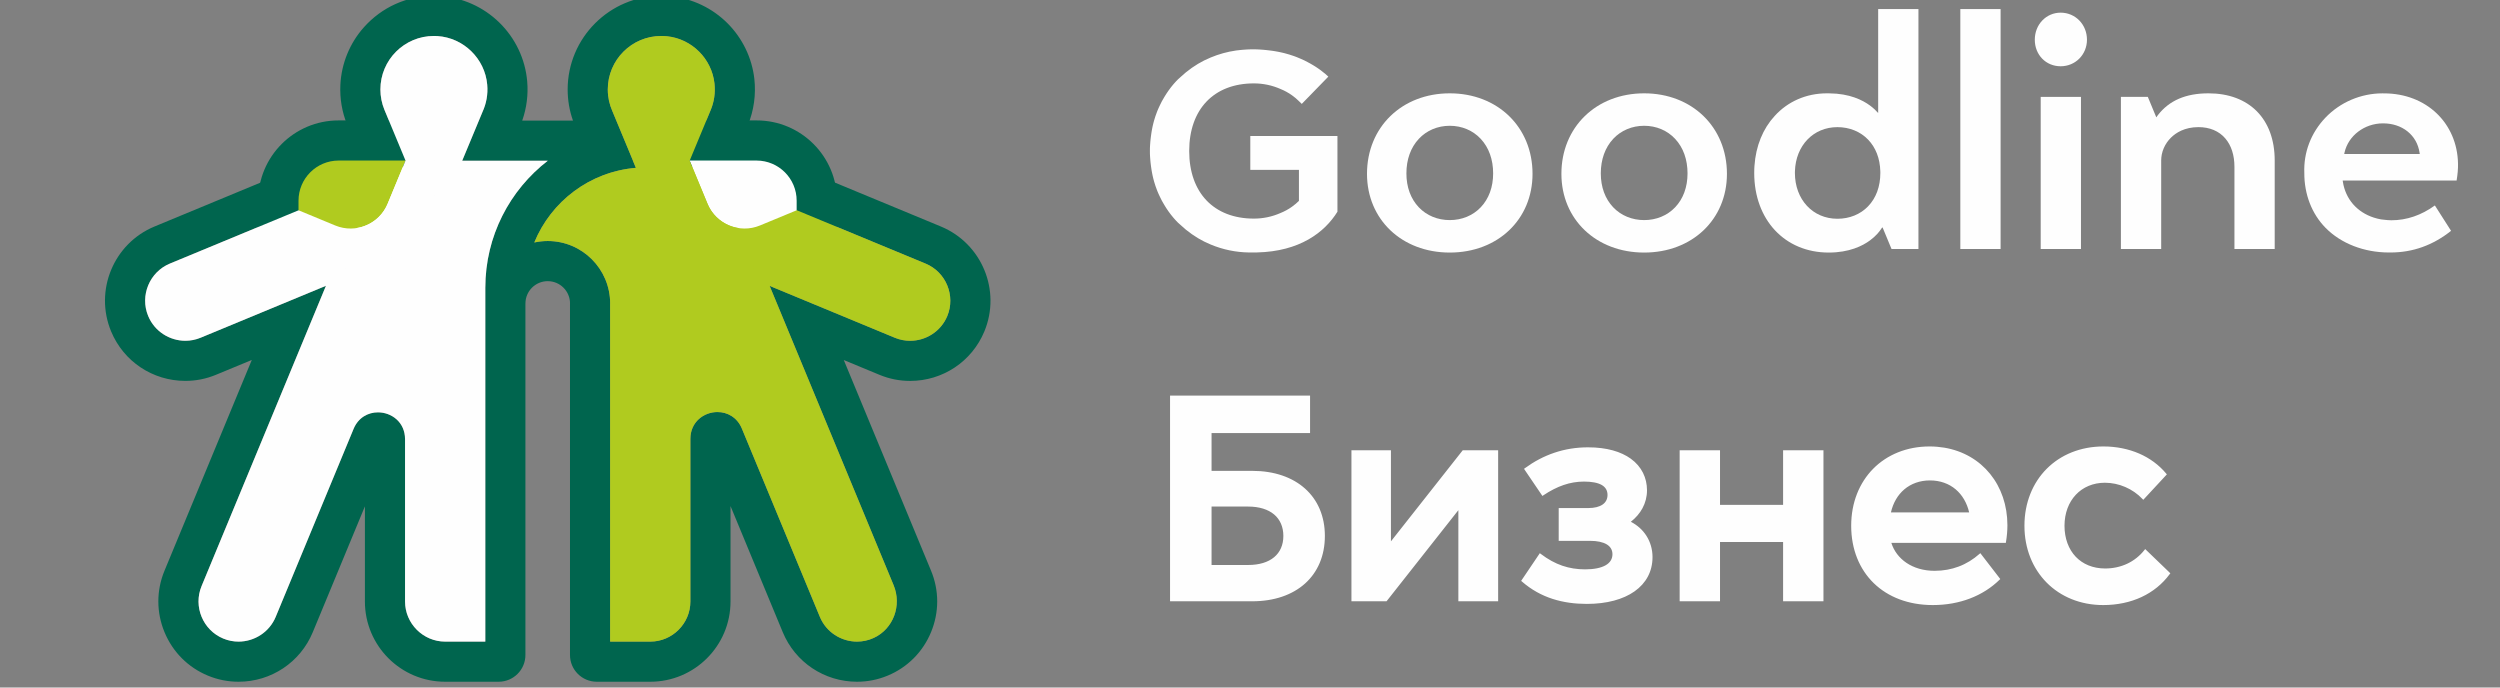
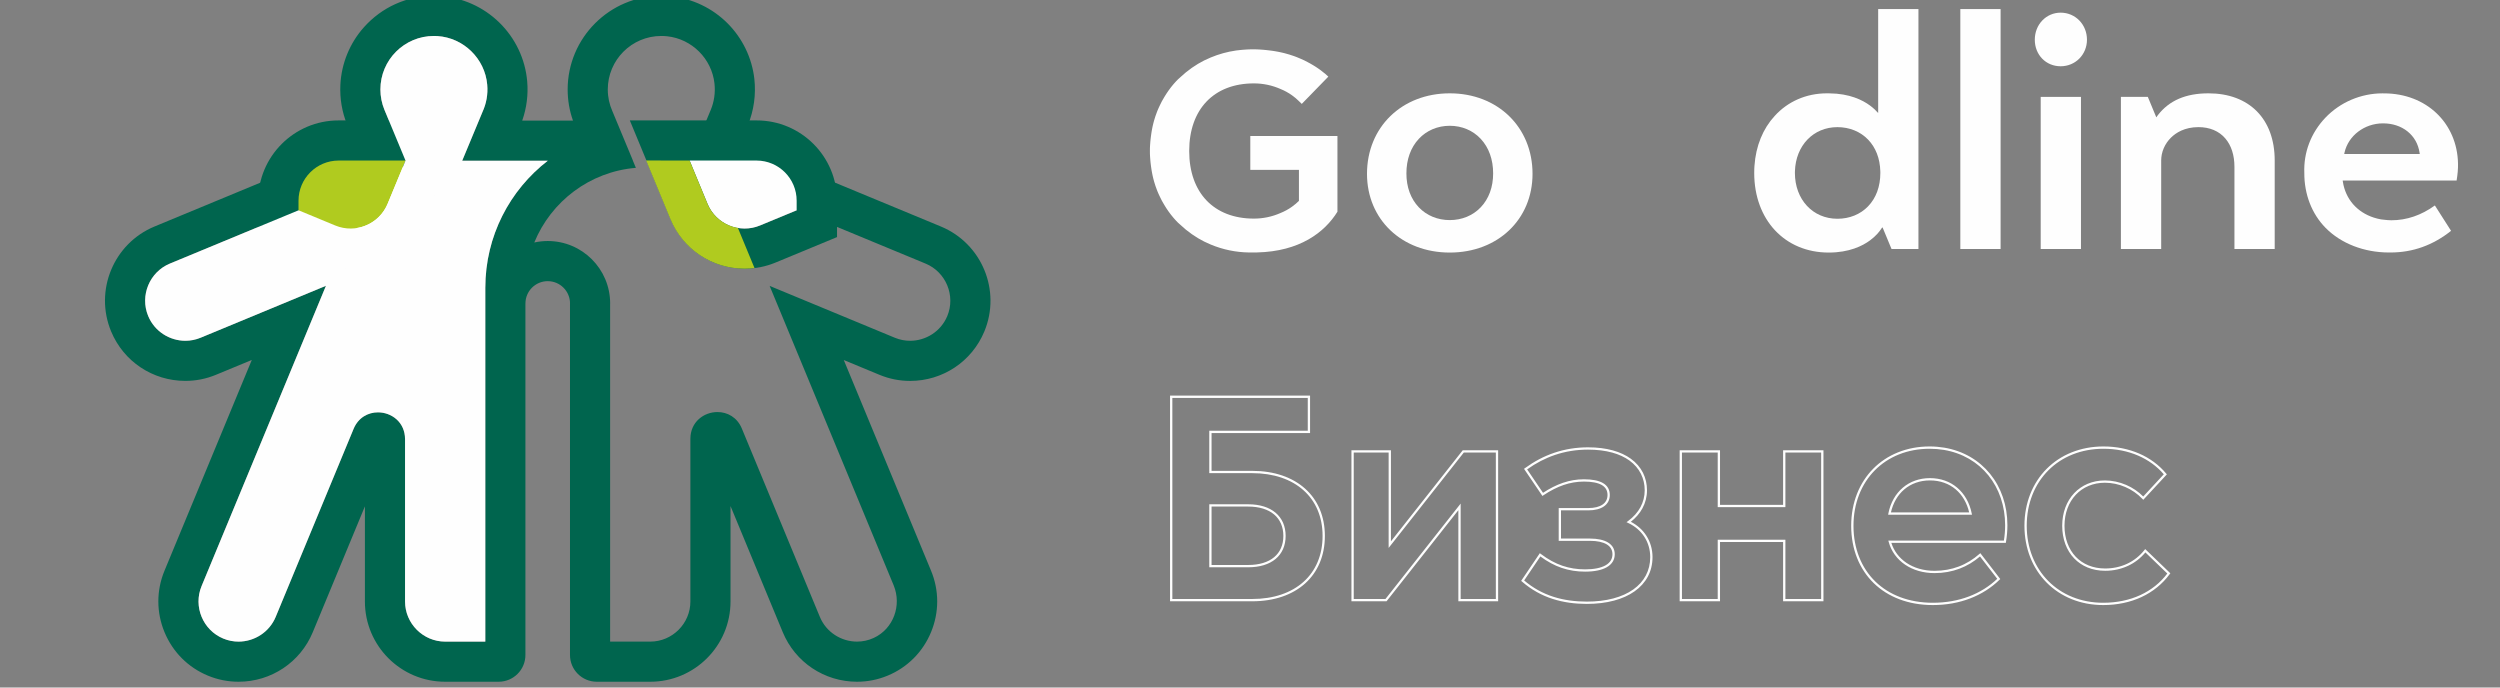
<svg xmlns="http://www.w3.org/2000/svg" width="160" height="44" viewBox="0 0 160 44" fill="none">
  <rect x="0" y="0" width="160" height="44" fill="#808080" stroke="none" />
  <g clip-path="url(#clip0_1057_5383)">
-     <path d="M77.467 30.208V27.642H83.771V25.393H74.957V38.408H80.145C82.915 38.408 84.719 36.809 84.719 34.299C84.719 31.808 82.915 30.208 80.145 30.208H77.467ZM77.467 36.233V32.347H79.885C81.335 32.347 82.208 33.091 82.208 34.299C82.208 35.508 81.335 36.233 79.885 36.233H77.467ZM88.947 34.857V28.888H86.566V38.408H88.705L93.409 32.44V38.408H95.808V28.888H93.651L88.947 34.857ZM104.238 33.406C104.945 32.886 105.335 32.179 105.335 31.38C105.335 29.911 104.144 28.702 101.634 28.702C100.128 28.702 98.808 29.167 97.637 30.023L98.733 31.64C99.626 31.045 100.464 30.747 101.374 30.747C102.397 30.747 102.955 31.045 102.955 31.677C102.955 32.254 102.472 32.589 101.653 32.589H99.831V34.541H101.765C102.695 34.541 103.271 34.857 103.271 35.471C103.271 36.121 102.638 36.512 101.448 36.512C100.407 36.512 99.496 36.215 98.567 35.508L97.45 37.162C98.641 38.204 100.054 38.576 101.56 38.576C104.089 38.576 105.688 37.442 105.688 35.656C105.688 34.671 105.149 33.834 104.238 33.406ZM114.192 32.384H110.008V28.888H107.572V38.408H110.008V34.615H114.192V38.408H116.628V28.888H114.192V32.384ZM128.311 34.671C128.87 31.343 126.768 28.647 123.496 28.647C120.595 28.647 118.55 30.729 118.55 33.648C118.55 36.605 120.595 38.65 123.701 38.65C125.485 38.65 126.936 38.018 127.921 37.051L126.731 35.508C125.95 36.196 124.983 36.605 123.812 36.605C122.361 36.605 121.265 35.824 120.949 34.671H128.311ZM120.93 32.867C121.19 31.547 122.176 30.673 123.514 30.673C124.909 30.673 125.857 31.585 126.117 32.867H120.93ZM134.602 38.65C136.369 38.65 137.876 37.962 138.805 36.697L137.299 35.248C136.685 36.029 135.756 36.457 134.733 36.457C133.096 36.457 132.055 35.285 132.055 33.648C132.055 31.994 133.152 30.822 134.714 30.822C135.625 30.822 136.536 31.212 137.168 31.882L138.582 30.357C137.671 29.261 136.239 28.647 134.621 28.647C131.701 28.647 129.638 30.747 129.638 33.648C129.638 36.549 131.721 38.65 134.602 38.65Z" fill="#FEFEFE" />
    <path d="M77.393 30.209V27.569H83.697V25.466H75.03V38.335H80.144C81.513 38.335 82.644 37.94 83.427 37.236C84.204 36.538 84.645 35.529 84.645 34.299C84.645 33.076 84.204 32.073 83.424 31.377C82.643 30.677 81.513 30.282 80.144 30.282H77.393V30.209ZM77.54 27.716V30.135H80.144C81.549 30.135 82.712 30.544 83.521 31.268C84.333 31.993 84.792 33.034 84.792 34.299C84.792 35.572 84.333 36.618 83.524 37.345C82.713 38.073 81.549 38.482 80.144 38.482H74.883V25.319H83.844V27.716H77.54ZM77.393 36.233V32.274H79.884C80.625 32.274 81.222 32.465 81.634 32.812C82.051 33.164 82.281 33.672 82.281 34.299C82.281 34.925 82.052 35.429 81.637 35.775C81.225 36.118 80.626 36.306 79.884 36.306H77.393V36.233ZM77.54 32.42V36.159H79.884C80.592 36.159 81.158 35.983 81.543 35.662C81.924 35.346 82.135 34.88 82.135 34.299C82.135 33.717 81.924 33.245 81.541 32.923C81.155 32.6 80.59 32.42 79.884 32.42H77.54ZM88.873 34.857V28.961H86.639V38.335H88.67L93.482 32.229V38.335H95.734V28.961H93.685L88.873 35.068V34.857ZM89.02 28.888V34.646L93.617 28.815H95.881V38.482H93.335V32.651L88.739 38.482H86.492V28.815H89.02V28.888ZM104.194 33.348C104.54 33.093 104.809 32.791 104.99 32.459C105.167 32.13 105.261 31.766 105.261 31.38C105.261 30.63 104.941 29.949 104.284 29.474C103.686 29.042 102.807 28.776 101.634 28.776C100.888 28.776 100.188 28.891 99.532 29.111C98.897 29.325 98.298 29.637 97.737 30.04L98.753 31.54C99.183 31.258 99.603 31.045 100.023 30.901C100.465 30.75 100.911 30.674 101.374 30.674C101.903 30.674 102.317 30.754 102.595 30.918C102.879 31.085 103.027 31.338 103.027 31.677C103.027 31.989 102.896 32.239 102.653 32.408C102.418 32.573 102.076 32.663 101.653 32.663H99.904V34.468H101.764C102.25 34.468 102.645 34.554 102.917 34.722C103.191 34.89 103.344 35.142 103.344 35.471C103.344 35.828 103.168 36.112 102.831 36.304C102.513 36.485 102.049 36.585 101.448 36.585C100.92 36.585 100.424 36.509 99.942 36.344C99.482 36.186 99.034 35.946 98.584 35.612L97.546 37.15C98.119 37.639 98.747 37.977 99.409 38.191C100.088 38.41 100.812 38.503 101.559 38.503C102.808 38.503 103.825 38.224 104.528 37.727C105.224 37.235 105.614 36.525 105.614 35.656C105.614 35.179 105.482 34.735 105.242 34.362C105 33.987 104.648 33.678 104.206 33.472L104.096 33.42L104.194 33.348ZM105.118 32.528C104.944 32.849 104.693 33.142 104.374 33.394C104.793 33.611 105.129 33.916 105.365 34.282C105.621 34.68 105.761 35.15 105.761 35.656C105.761 36.575 105.348 37.326 104.613 37.846C103.885 38.36 102.839 38.65 101.559 38.65C100.801 38.65 100.062 38.555 99.364 38.329C98.665 38.103 98.005 37.743 97.402 37.217L97.354 37.175L98.549 35.404L98.61 35.45C99.068 35.798 99.523 36.046 99.988 36.206C100.453 36.365 100.934 36.439 101.448 36.439C102.024 36.439 102.465 36.345 102.759 36.178C103.047 36.014 103.197 35.772 103.197 35.471C103.197 35.197 103.069 34.987 102.841 34.846C102.593 34.693 102.223 34.614 101.764 34.614H99.757V32.516H101.653C102.047 32.516 102.36 32.435 102.569 32.289C102.771 32.148 102.881 31.939 102.881 31.677C102.881 31.394 102.756 31.183 102.52 31.044C102.266 30.895 101.877 30.821 101.374 30.821C100.926 30.821 100.495 30.895 100.07 31.04C99.642 31.186 99.212 31.407 98.774 31.701L98.714 31.741L97.537 30.005L97.593 29.964C98.183 29.533 98.814 29.198 99.486 28.973C100.159 28.746 100.873 28.629 101.634 28.629C102.837 28.629 103.746 28.906 104.37 29.356C105.068 29.861 105.408 30.584 105.408 31.38C105.408 31.789 105.307 32.177 105.118 32.528ZM114.192 32.458H109.934V28.961H107.645V38.335H109.934V34.542H114.265V38.335H116.554V28.961H114.265V32.458H114.192ZM110.081 32.311H114.118V28.815H116.701V38.482H114.118V34.689H110.081V38.482H107.498V28.815H110.081V32.311ZM128.249 34.598C128.302 34.266 128.328 33.937 128.328 33.615C128.328 32.376 127.939 31.268 127.256 30.423C126.574 29.579 125.593 28.993 124.409 28.794C124.12 28.746 123.814 28.721 123.495 28.721C122.067 28.721 120.849 29.232 119.99 30.1C119.128 30.971 118.623 32.207 118.623 33.648C118.623 35.113 119.133 36.353 120.024 37.22C120.908 38.078 122.175 38.577 123.7 38.577C124.555 38.577 125.333 38.43 126.015 38.172C126.72 37.905 127.331 37.516 127.823 37.044L126.72 35.613C126.328 35.948 125.887 36.217 125.403 36.398C124.92 36.579 124.389 36.679 123.812 36.679C123.081 36.679 122.433 36.483 121.93 36.142C121.412 35.792 121.042 35.289 120.878 34.69L120.853 34.598H128.249ZM128.474 33.615C128.474 33.959 128.444 34.316 128.383 34.684L128.373 34.745H121.046C121.212 35.268 121.549 35.709 122.011 36.021C122.49 36.345 123.108 36.532 123.812 36.532C124.372 36.532 124.886 36.436 125.352 36.261C125.844 36.077 126.289 35.8 126.682 35.453L126.741 35.402L128.018 37.058L127.972 37.103C127.456 37.609 126.813 38.026 126.067 38.308C125.367 38.574 124.57 38.724 123.7 38.724C122.136 38.724 120.834 38.209 119.922 37.324C119.001 36.428 118.476 35.153 118.476 33.648C118.476 32.169 118.997 30.897 119.886 29.998C120.773 29.102 122.028 28.573 123.495 28.573C123.817 28.573 124.13 28.6 124.433 28.65C125.653 28.855 126.664 29.46 127.369 30.331C128.074 31.202 128.474 32.342 128.474 33.615ZM120.857 32.853C120.991 32.173 121.316 31.605 121.781 31.211C122.239 30.822 122.834 30.6 123.514 30.6C124.21 30.6 124.801 30.823 125.254 31.206C125.728 31.605 126.053 32.18 126.189 32.853L126.207 32.941H120.841L120.857 32.853ZM121.874 31.321C121.456 31.677 121.157 32.184 121.019 32.794H126.026C125.887 32.192 125.588 31.677 125.161 31.316C124.734 30.958 124.177 30.747 123.514 30.747C122.867 30.747 122.305 30.956 121.874 31.321ZM134.602 38.577C135.478 38.577 136.289 38.406 136.994 38.079C137.674 37.763 138.259 37.3 138.708 36.706L137.305 35.355C137.001 35.722 136.627 36.01 136.206 36.208C135.757 36.419 135.256 36.53 134.732 36.53C133.904 36.53 133.221 36.235 132.744 35.734C132.255 35.222 131.981 34.494 131.981 33.648C131.981 32.802 132.264 32.076 132.747 31.563C133.229 31.05 133.912 30.748 134.713 30.748C135.177 30.748 135.645 30.849 136.076 31.035C136.481 31.21 136.856 31.462 137.167 31.776L138.483 30.355C138.042 29.84 137.482 29.436 136.841 29.159C136.175 28.872 135.421 28.721 134.621 28.721C133.185 28.721 131.959 29.235 131.093 30.104C130.222 30.977 129.711 32.214 129.711 33.648C129.711 35.08 130.225 36.314 131.092 37.187C131.957 38.06 133.181 38.577 134.602 38.577ZM137.055 38.212C136.331 38.549 135.498 38.724 134.602 38.724C133.143 38.724 131.881 38.189 130.988 37.289C130.094 36.388 129.564 35.118 129.564 33.648C129.564 32.175 130.091 30.903 130.989 30.002C131.883 29.105 133.146 28.573 134.621 28.573C135.441 28.573 136.214 28.73 136.898 29.024C137.581 29.319 138.176 29.756 138.637 30.31L138.679 30.36L137.169 31.989L137.115 31.932C136.807 31.605 136.428 31.345 136.019 31.169C135.609 30.991 135.161 30.895 134.713 30.895C133.955 30.895 133.306 31.18 132.852 31.664C132.396 32.148 132.128 32.84 132.128 33.648C132.128 34.457 132.387 35.15 132.849 35.634C133.299 36.105 133.944 36.383 134.732 36.383C135.236 36.383 135.717 36.277 136.144 36.077C136.568 35.877 136.943 35.581 137.242 35.203L137.292 35.14L138.902 36.69L138.863 36.741C138.393 37.381 137.776 37.876 137.055 38.212Z" fill="#FEFEFE" />
    <path d="M120.342 11.069C120.342 11.931 120.072 12.669 119.559 13.203C119.065 13.718 118.367 14.001 117.594 14.001C116.018 14.001 114.874 12.768 114.874 11.069C114.874 11.03 114.874 10.992 114.876 10.954C114.927 9.315 116.054 8.137 117.594 8.137C118.367 8.137 119.065 8.421 119.559 8.936C120.048 9.445 120.317 10.141 120.34 10.954C120.341 10.992 120.342 11.03 120.342 11.069ZM120.203 7.23H120.199C120.08 7.092 119.91 6.923 119.682 6.755C119.206 6.403 118.37 5.985 117.084 5.975C117.032 5.974 116.98 5.973 116.926 5.973C115.572 5.973 114.405 6.512 113.578 7.422C112.835 8.229 112.37 9.333 112.285 10.627C112.284 10.641 112.282 10.655 112.282 10.669C112.28 10.688 112.28 10.707 112.279 10.726C112.277 10.755 112.276 10.784 112.274 10.813C112.274 10.82 112.274 10.827 112.274 10.833C112.271 10.911 112.27 10.989 112.27 11.069C112.27 14.069 114.23 16.164 117.037 16.164C118.349 16.164 119.2 15.74 119.682 15.384C120.065 15.102 120.283 14.817 120.373 14.682L120.454 14.564H120.488L120.733 15.153L120.886 15.524L120.886 15.524L121.058 15.935H122.78V10.954V6.203V0.581H120.203V7.23Z" fill="#FEFEFE" />
    <path d="M94.764 13.27C94.262 13.797 93.559 14.086 92.785 14.086C92.011 14.086 91.309 13.797 90.806 13.27C90.285 12.724 90.01 11.972 90.01 11.097C90.01 10.207 90.285 9.442 90.806 8.884C91.309 8.346 92.012 8.05 92.785 8.05C93.559 8.05 94.262 8.346 94.765 8.884C95.286 9.442 95.561 10.207 95.561 11.097C95.561 11.972 95.286 12.724 94.764 13.27ZM92.785 5.973C89.716 5.973 87.488 8.139 87.488 11.125C87.488 14.045 89.716 16.164 92.785 16.164C95.855 16.164 98.082 14.045 98.082 11.125C98.082 8.139 95.855 5.973 92.785 5.973Z" fill="#FEFEFE" />
-     <path d="M107.206 13.27C106.704 13.797 106.001 14.086 105.227 14.086C104.453 14.086 103.75 13.797 103.248 13.27C102.727 12.724 102.451 11.972 102.451 11.097C102.451 10.207 102.727 9.442 103.247 8.884C103.75 8.346 104.453 8.05 105.227 8.05C106.001 8.05 106.704 8.346 107.206 8.884C107.728 9.442 108.002 10.207 108.002 11.097C108.002 11.972 107.727 12.724 107.206 13.27ZM105.227 5.973C102.157 5.973 99.93 8.139 99.93 11.125C99.93 14.045 102.157 16.164 105.227 16.164C108.296 16.164 110.524 14.045 110.524 11.125C110.524 8.139 108.296 5.973 105.227 5.973Z" fill="#FEFEFE" />
    <path d="M131.881 0.81C130.953 0.81 130.227 1.57 130.227 2.541C130.227 3.51 130.938 4.241 131.881 4.241C132.826 4.241 133.566 3.494 133.566 2.541C133.566 1.57 132.826 0.81 131.881 0.81Z" fill="#FEFEFE" />
    <path d="M130.605 15.936H133.182V6.201H130.605V15.936Z" fill="#FEFEFE" />
    <path d="M141.342 5.973C139.892 5.973 138.832 6.429 138.107 7.365L138.003 7.51L137.935 7.343V7.343L137.849 7.138L137.536 6.381H137.535L137.461 6.201H135.738V15.936H138.316V10.268C138.316 9.735 138.543 9.204 138.94 8.811C139.251 8.503 139.81 8.136 140.702 8.136C141.417 8.136 142.01 8.384 142.415 8.855C142.801 9.302 143.004 9.929 143.004 10.669V15.936H145.581V10.268C145.581 7.619 143.956 5.973 141.342 5.973Z" fill="#FEFEFE" />
    <path d="M125.461 15.936H128.038V0.581H125.461V15.936Z" fill="#FEFEFE" />
    <path d="M150.029 9.856L150.049 9.764C150.291 8.681 151.327 7.895 152.512 7.895C153.12 7.895 153.664 8.074 154.085 8.413C154.503 8.75 154.768 9.219 154.852 9.769L154.865 9.856H150.029ZM157.313 10.482C157.269 7.871 155.278 5.976 152.579 5.976H152.573C152.54 5.975 152.506 5.975 152.473 5.975C151.096 5.975 149.764 6.545 148.82 7.538C147.903 8.501 147.426 9.753 147.476 11.062V11.065C147.47 12.435 147.954 13.685 148.838 14.584C149.824 15.585 151.3 16.159 152.889 16.159C152.925 16.159 152.961 16.159 152.997 16.159H153C154.416 16.159 155.717 15.693 156.868 14.773L155.832 13.149C154.963 13.778 154.026 14.097 153.047 14.097C152.884 14.097 152.735 14.081 152.57 14.062C152.549 14.059 152.526 14.057 152.504 14.055C152.465 14.052 152.424 14.048 152.383 14.041C152.226 14.016 152.081 13.973 151.94 13.931L151.924 13.926C151.397 13.757 150.939 13.461 150.599 13.071C150.254 12.675 150.028 12.181 149.945 11.64L149.932 11.553H157.223C157.289 11.155 157.319 10.805 157.313 10.482Z" fill="#FEFEFE" />
    <path d="M80.019 8.705V10.871H83.132V12.855V12.857C83.122 12.866 83.112 12.875 83.102 12.884C82.994 12.991 82.858 13.108 82.693 13.226C82.463 13.392 82.209 13.53 81.936 13.64C81.418 13.866 80.848 13.991 80.248 13.991C77.69 13.991 76.109 12.337 76.109 9.664C76.109 6.991 77.69 5.337 80.248 5.337C80.849 5.337 81.421 5.463 81.94 5.69C82.211 5.8 82.463 5.937 82.693 6.103C82.857 6.219 82.992 6.336 83.1 6.443C83.173 6.509 83.244 6.579 83.313 6.65L85.013 4.905C84.917 4.812 84.764 4.675 84.555 4.519H84.555C84.545 4.511 84.535 4.504 84.525 4.496C84.519 4.492 84.513 4.487 84.507 4.483C84.506 4.483 84.506 4.482 84.504 4.481C84.492 4.472 84.48 4.463 84.467 4.454C84.458 4.447 84.448 4.441 84.439 4.434C84.425 4.425 84.412 4.415 84.399 4.406C84.392 4.401 84.386 4.397 84.38 4.393C84.361 4.379 84.341 4.365 84.32 4.352C84.316 4.348 84.31 4.345 84.306 4.342C84.27 4.318 84.235 4.295 84.198 4.271C84.188 4.265 84.179 4.259 84.169 4.253C84.16 4.247 84.151 4.242 84.142 4.236C84.117 4.221 84.092 4.205 84.066 4.189C84.066 4.189 84.066 4.189 84.065 4.188C84.048 4.178 84.031 4.167 84.013 4.157C84.009 4.154 84.005 4.152 84.001 4.15C83.958 4.125 83.914 4.099 83.868 4.074C83.865 4.071 83.861 4.069 83.857 4.067C83.856 4.066 83.854 4.065 83.853 4.064C83.828 4.051 83.803 4.038 83.779 4.025C83.762 4.016 83.746 4.007 83.729 3.998C83.711 3.989 83.694 3.979 83.676 3.969L83.67 3.966C83.611 3.935 83.55 3.903 83.49 3.873C83.49 3.873 83.49 3.872 83.49 3.872C83.41 3.834 83.325 3.797 83.247 3.763C83.207 3.746 83.168 3.729 83.129 3.713C83.104 3.702 83.079 3.691 83.053 3.681C83.051 3.68 83.048 3.679 83.046 3.678C83.043 3.677 83.039 3.676 83.037 3.674C83.007 3.662 82.978 3.651 82.949 3.64C82.921 3.629 82.892 3.618 82.865 3.608H82.864C82.856 3.605 82.848 3.601 82.84 3.598C82.83 3.595 82.82 3.592 82.81 3.588C82.803 3.586 82.797 3.584 82.791 3.582L82.762 3.572C82.673 3.541 82.583 3.512 82.493 3.484C82.492 3.484 82.49 3.483 82.488 3.483C82.397 3.455 82.305 3.43 82.215 3.406C82.204 3.404 82.194 3.401 82.184 3.399C82.174 3.397 82.165 3.395 82.156 3.392C82.111 3.381 82.067 3.371 82.024 3.361C81.984 3.352 81.944 3.343 81.905 3.335C81.903 3.334 81.901 3.334 81.9 3.334H81.899C81.87 3.327 81.842 3.322 81.813 3.316C81.802 3.314 81.79 3.312 81.779 3.309L81.776 3.309C81.743 3.303 81.711 3.297 81.678 3.292C81.672 3.29 81.666 3.289 81.66 3.288C81.619 3.281 81.578 3.274 81.536 3.267C81.508 3.263 81.481 3.259 81.454 3.255C81.447 3.254 81.439 3.253 81.432 3.252C81.408 3.248 81.384 3.245 81.361 3.242C81.355 3.241 81.349 3.241 81.343 3.24C81.322 3.237 81.301 3.234 81.28 3.232C81.268 3.23 81.257 3.229 81.245 3.227C81.235 3.227 81.226 3.225 81.216 3.224C81.205 3.223 81.194 3.221 81.183 3.22C81.181 3.22 81.179 3.22 81.178 3.219H81.177L81.179 3.22C81.133 3.214 81.088 3.209 81.044 3.204H81.043C81.007 3.2 80.971 3.197 80.935 3.194C80.92 3.192 80.904 3.191 80.889 3.189C80.873 3.188 80.856 3.186 80.84 3.185C80.75 3.177 80.663 3.171 80.579 3.167C80.538 3.165 80.498 3.163 80.459 3.161C80.456 3.161 80.454 3.161 80.451 3.161C80.415 3.16 80.379 3.159 80.343 3.158C80.338 3.158 80.332 3.158 80.327 3.157C80.287 3.157 80.247 3.156 80.207 3.156C80.203 3.157 80.2 3.157 80.196 3.157H80.196C80.192 3.157 80.189 3.157 80.184 3.156C80.145 3.156 80.106 3.157 80.065 3.157C80.06 3.158 80.055 3.158 80.049 3.158C80.014 3.159 79.977 3.16 79.942 3.161C79.939 3.161 79.936 3.161 79.933 3.161C79.894 3.163 79.854 3.165 79.813 3.167C79.729 3.171 79.642 3.177 79.552 3.185C79.536 3.186 79.52 3.188 79.503 3.189C79.488 3.191 79.472 3.192 79.457 3.194C79.421 3.197 79.385 3.2 79.349 3.204C79.335 3.206 79.32 3.208 79.306 3.209C79.305 3.209 79.303 3.209 79.302 3.21C79.272 3.213 79.243 3.216 79.213 3.22L79.215 3.219H79.214C79.213 3.22 79.211 3.22 79.209 3.22C79.198 3.221 79.187 3.223 79.177 3.224C79.167 3.225 79.156 3.227 79.147 3.227C79.136 3.229 79.124 3.23 79.112 3.232C79.11 3.232 79.107 3.233 79.105 3.233C78.548 3.312 78.004 3.463 77.489 3.678C76.914 3.913 76.397 4.226 75.916 4.616C75.915 4.616 75.914 4.617 75.913 4.618C75.912 4.618 75.912 4.619 75.911 4.62C75.892 4.634 75.874 4.65 75.855 4.666C75.751 4.752 75.651 4.842 75.558 4.928C75.553 4.933 75.548 4.938 75.543 4.943C75.537 4.947 75.532 4.952 75.527 4.957C75.524 4.959 75.521 4.962 75.517 4.966C75.51 4.972 75.502 4.979 75.495 4.986C75.485 4.994 75.476 5.003 75.467 5.011C75.466 5.011 75.466 5.012 75.466 5.012C75.465 5.013 75.464 5.014 75.463 5.014C75.456 5.021 75.448 5.028 75.44 5.035C75.433 5.041 75.426 5.047 75.418 5.053C75.405 5.065 75.393 5.077 75.381 5.088C75.341 5.128 75.301 5.169 75.262 5.211C75.249 5.225 75.237 5.239 75.224 5.253C75.198 5.281 75.172 5.31 75.146 5.34C75.132 5.356 75.117 5.374 75.102 5.391C75.079 5.418 75.056 5.446 75.033 5.473C75.017 5.492 75.003 5.511 74.988 5.529C74.965 5.557 74.943 5.585 74.921 5.614C74.907 5.633 74.892 5.652 74.878 5.672C74.856 5.701 74.834 5.731 74.812 5.761C74.799 5.78 74.785 5.799 74.771 5.818C74.748 5.851 74.725 5.885 74.703 5.918C74.691 5.935 74.68 5.952 74.668 5.969C74.636 6.018 74.603 6.069 74.572 6.12C74.571 6.122 74.57 6.123 74.569 6.124C74.534 6.181 74.501 6.237 74.467 6.295L74.464 6.301C74.43 6.358 74.395 6.417 74.364 6.475H74.363V6.475C74.322 6.553 74.282 6.635 74.246 6.711C74.227 6.749 74.209 6.787 74.192 6.824C74.18 6.849 74.169 6.873 74.158 6.898C74.156 6.9 74.155 6.903 74.154 6.906C74.153 6.909 74.151 6.912 74.15 6.915C74.137 6.943 74.125 6.971 74.113 6.999C74.101 7.027 74.09 7.054 74.079 7.081V7.081C74.075 7.089 74.072 7.097 74.069 7.105C74.065 7.115 74.061 7.124 74.058 7.134C74.055 7.14 74.053 7.146 74.051 7.152L74.04 7.18C74.007 7.266 73.975 7.353 73.946 7.44C73.946 7.442 73.945 7.444 73.944 7.445C73.915 7.534 73.887 7.623 73.862 7.71C73.859 7.72 73.857 7.73 73.854 7.74C73.852 7.749 73.849 7.758 73.847 7.767C73.835 7.81 73.824 7.853 73.813 7.894C73.803 7.934 73.794 7.972 73.785 8.01C73.785 8.012 73.784 8.014 73.784 8.015C73.777 8.044 73.771 8.071 73.765 8.099C73.763 8.109 73.76 8.121 73.758 8.132C73.758 8.132 73.758 8.134 73.757 8.135C73.751 8.166 73.745 8.198 73.739 8.229C73.737 8.235 73.736 8.241 73.735 8.247C73.727 8.286 73.72 8.327 73.713 8.367C73.708 8.394 73.704 8.42 73.7 8.446C73.698 8.454 73.697 8.461 73.696 8.468C73.693 8.491 73.689 8.514 73.686 8.537C73.685 8.542 73.684 8.548 73.683 8.554C73.68 8.575 73.678 8.595 73.675 8.615C73.673 8.627 73.672 8.637 73.67 8.649C73.669 8.658 73.667 8.668 73.666 8.677C73.665 8.688 73.663 8.699 73.662 8.709C73.662 8.711 73.662 8.713 73.661 8.714V8.715V8.712C73.656 8.757 73.65 8.801 73.645 8.844C73.641 8.88 73.637 8.914 73.633 8.949C73.632 8.964 73.63 8.979 73.629 8.993C73.627 9.01 73.626 9.025 73.624 9.041C73.616 9.128 73.61 9.212 73.605 9.294C73.602 9.333 73.601 9.372 73.599 9.41C73.599 9.412 73.599 9.415 73.598 9.418C73.597 9.453 73.596 9.488 73.595 9.522C73.595 9.527 73.595 9.533 73.595 9.538C73.594 9.577 73.594 9.615 73.594 9.653C73.594 9.657 73.594 9.66 73.594 9.664V9.665C73.594 9.668 73.594 9.671 73.594 9.676C73.594 9.714 73.594 9.752 73.595 9.791C73.595 9.796 73.595 9.801 73.595 9.807C73.596 9.841 73.597 9.876 73.598 9.911C73.599 9.913 73.599 9.916 73.599 9.919C73.601 9.957 73.602 9.996 73.605 10.035C73.61 10.117 73.616 10.2 73.624 10.288C73.626 10.303 73.627 10.319 73.629 10.335C73.63 10.35 73.632 10.365 73.633 10.38C73.637 10.414 73.641 10.449 73.645 10.484V10.485C73.65 10.528 73.656 10.572 73.661 10.616V10.614V10.615C73.662 10.616 73.662 10.618 73.662 10.62C73.663 10.63 73.665 10.641 73.666 10.652C73.667 10.661 73.669 10.67 73.67 10.68C73.672 10.691 73.673 10.702 73.675 10.713C73.678 10.734 73.68 10.754 73.683 10.775C73.684 10.781 73.685 10.786 73.686 10.792C73.689 10.814 73.693 10.837 73.696 10.861C73.697 10.868 73.698 10.875 73.7 10.882C73.704 10.908 73.708 10.935 73.713 10.961V10.962C73.72 11.002 73.727 11.042 73.735 11.082C73.736 11.088 73.737 11.094 73.739 11.099C73.745 11.131 73.751 11.162 73.757 11.194C73.758 11.195 73.758 11.196 73.758 11.197C73.76 11.208 73.763 11.219 73.765 11.23C73.771 11.258 73.777 11.285 73.784 11.314C73.784 11.315 73.785 11.317 73.785 11.319C73.794 11.356 73.803 11.395 73.813 11.435C73.824 11.476 73.835 11.518 73.847 11.562C73.849 11.57 73.852 11.58 73.854 11.589C73.857 11.599 73.859 11.609 73.862 11.619C73.912 11.794 73.972 11.973 74.04 12.149L74.051 12.177C74.053 12.182 74.055 12.189 74.058 12.195C74.061 12.204 74.065 12.214 74.069 12.224C74.072 12.231 74.075 12.24 74.079 12.248C74.079 12.248 74.079 12.248 74.079 12.248C74.09 12.275 74.101 12.302 74.113 12.329C74.125 12.357 74.137 12.386 74.15 12.414C74.151 12.417 74.153 12.42 74.154 12.423C74.155 12.425 74.156 12.428 74.158 12.431C74.169 12.455 74.18 12.48 74.192 12.505C74.209 12.542 74.227 12.579 74.246 12.617C74.282 12.694 74.322 12.775 74.363 12.853C74.363 12.853 74.363 12.853 74.363 12.854C74.363 12.854 74.363 12.854 74.364 12.854C74.395 12.912 74.43 12.971 74.464 13.028L74.467 13.033C74.501 13.091 74.534 13.148 74.569 13.204C74.57 13.206 74.571 13.207 74.572 13.209C74.603 13.26 74.636 13.31 74.668 13.36C74.68 13.377 74.691 13.393 74.703 13.411C74.725 13.444 74.748 13.478 74.771 13.511C74.785 13.53 74.799 13.549 74.812 13.568C74.834 13.598 74.856 13.627 74.878 13.657C74.892 13.677 74.907 13.696 74.921 13.715C74.943 13.743 74.965 13.771 74.988 13.799C75.003 13.818 75.017 13.837 75.033 13.855C75.056 13.883 75.079 13.911 75.102 13.938C75.117 13.955 75.132 13.973 75.146 13.989C75.172 14.019 75.198 14.047 75.224 14.076C75.237 14.09 75.249 14.104 75.262 14.118C75.301 14.159 75.341 14.2 75.381 14.241C75.393 14.252 75.405 14.264 75.418 14.276C75.426 14.282 75.433 14.288 75.44 14.294C75.448 14.301 75.456 14.307 75.463 14.314C75.464 14.315 75.465 14.316 75.466 14.317C75.466 14.317 75.466 14.317 75.467 14.318V14.318C75.476 14.326 75.485 14.334 75.495 14.343C75.502 14.35 75.51 14.357 75.517 14.363C75.521 14.366 75.524 14.369 75.527 14.372C75.532 14.377 75.537 14.381 75.543 14.386C75.548 14.391 75.553 14.396 75.558 14.4C75.651 14.487 75.751 14.577 75.855 14.663C75.874 14.678 75.892 14.694 75.911 14.709C75.912 14.71 75.912 14.71 75.913 14.711C75.914 14.712 75.915 14.713 75.916 14.713C76.397 15.103 76.914 15.416 77.489 15.651C78.258 15.972 79.09 16.147 79.934 16.158H80.158C80.158 16.158 80.188 16.158 80.227 16.158L80.235 16.158H80.239C80.274 16.158 80.308 16.157 80.342 16.157C80.375 16.157 80.4 16.157 80.4 16.157C80.407 16.157 80.414 16.156 80.421 16.156L80.449 16.156C83.181 16.094 84.778 14.87 85.596 13.55V8.705H80.019Z" fill="#FEFEFE" />
    <path d="M21.661 7.707C18.828 7.707 16.523 10.012 16.523 12.845V13.458V15.174L18.11 15.831L20.459 16.804C21.087 17.063 21.747 17.195 22.423 17.195C24.508 17.195 26.371 15.95 27.169 14.024L28.314 11.259L29.785 7.707H25.941H21.661ZM21.661 10.276H25.941L24.796 13.041C24.386 14.03 23.43 14.626 22.423 14.626C22.096 14.626 21.763 14.564 21.442 14.43L19.092 13.458V12.845C19.092 11.426 20.242 10.276 21.661 10.276Z" fill="#00654E" />
    <path d="M48.432 7.707H44.152H40.309L41.78 11.259L42.925 14.024C43.723 15.95 45.586 17.195 47.67 17.195C48.346 17.195 49.007 17.063 49.634 16.804L51.984 15.831L53.57 15.174V13.458V12.845C53.57 10.012 51.265 7.707 48.432 7.707ZM48.432 10.276C49.852 10.276 51.001 11.426 51.001 12.845V13.458L48.651 14.43C48.331 14.564 47.998 14.626 47.67 14.626C46.663 14.626 45.707 14.03 45.298 13.041L44.152 10.276H48.432Z" fill="#00654E" />
    <path d="M60.627 20.226C60.218 21.212 59.256 21.81 58.247 21.81C57.921 21.81 57.59 21.748 57.271 21.616L49.257 18.297L57.193 37.458C57.725 38.743 57.179 40.248 55.916 40.829C55.57 40.988 55.207 41.063 54.85 41.063C53.841 41.063 52.878 40.465 52.47 39.478L47.479 27.429C47.178 26.701 46.547 26.371 45.918 26.371C45.05 26.371 44.185 26.999 44.185 28.085V38.494C44.185 39.907 43.029 41.063 41.616 41.063H39.048V19.421H39.05C39.05 17.214 37.261 15.425 35.055 15.425C34.76 15.425 34.472 15.459 34.195 15.519C35.267 12.892 37.749 10.985 40.696 10.742L40.508 10.289H40.51L40.485 10.223L39.189 7.107C39.002 6.685 38.898 6.218 38.898 5.727C38.898 3.835 40.431 2.302 42.323 2.302C42.447 2.302 42.572 2.308 42.699 2.322C44.28 2.491 45.551 3.758 45.726 5.338C45.792 5.938 45.702 6.51 45.493 7.021L44.02 10.567L59.237 16.87C60.542 17.411 61.167 18.921 60.627 20.226ZM31.059 41.063H28.49C27.078 41.063 25.922 39.907 25.922 38.494V28.105C25.922 27.019 25.057 26.39 24.189 26.39C23.56 26.39 22.929 26.721 22.628 27.449L17.645 39.478C17.236 40.465 16.274 41.063 15.265 41.063C14.939 41.063 14.608 41.001 14.289 40.868C12.984 40.327 12.358 38.818 12.899 37.513L20.86 18.292L12.838 21.614C12.52 21.746 12.188 21.809 11.863 21.809C10.854 21.809 9.891 21.211 9.483 20.224C8.942 18.919 9.567 17.409 10.872 16.869L26.074 10.572L24.6 7.021C24.436 6.622 24.345 6.185 24.345 5.727C24.345 3.835 25.878 2.302 27.77 2.302C27.846 2.302 27.924 2.304 28.002 2.31C29.672 2.42 31.037 3.754 31.181 5.422C31.235 6.044 31.122 6.633 30.883 7.153L29.579 10.289H35.054C32.624 12.167 31.059 15.11 31.059 18.42V18.42V19.421V19.829V41.063ZM60.219 14.497L47.379 9.178L47.865 8.008L47.867 8.001L47.87 7.994C48.248 7.07 48.389 6.054 48.279 5.055C48.13 3.711 47.517 2.443 46.553 1.482C45.588 0.52 44.316 -0.089 42.971 -0.232C42.756 -0.255 42.538 -0.267 42.323 -0.267C39.019 -0.267 36.33 2.422 36.33 5.727C36.33 6.411 36.444 7.08 36.671 7.72H33.421C33.705 6.916 33.815 6.055 33.74 5.2C33.617 3.782 32.985 2.449 31.96 1.446C30.936 0.444 29.59 -0.16 28.171 -0.253C28.037 -0.262 27.903 -0.267 27.77 -0.267C26.052 -0.267 24.445 0.451 23.29 1.745C22.386 2.757 21.854 4.059 21.785 5.414C21.74 6.305 21.888 7.175 22.222 7.994L22.225 8L22.228 8.006L22.715 9.183L9.89 14.496C7.273 15.579 6.026 18.59 7.11 21.207C7.907 23.133 9.773 24.377 11.863 24.377C12.538 24.377 13.197 24.246 13.821 23.987L16.115 23.037L10.526 36.53C10.002 37.794 10.003 39.19 10.529 40.46C11.055 41.73 12.041 42.717 13.306 43.241C13.931 43.5 14.59 43.631 15.265 43.631C17.355 43.631 19.22 42.387 20.018 40.461L23.354 32.407V38.494C23.354 41.331 25.653 43.631 28.49 43.631H31.913C32.859 43.631 33.627 42.864 33.627 41.917V19.829V19.421H33.628C33.628 18.634 34.268 17.994 35.055 17.994C35.842 17.994 36.482 18.634 36.482 19.421H36.479V41.917C36.479 42.864 37.247 43.631 38.194 43.631H41.616C44.453 43.631 46.753 41.331 46.753 38.494V32.388L50.097 40.461C50.895 42.387 52.761 43.631 54.85 43.631C55.525 43.631 56.184 43.5 56.809 43.241C58.074 42.717 59.06 41.73 59.586 40.46C60.112 39.19 60.113 37.794 59.589 36.53L54.002 23.042L56.288 23.989C56.913 24.248 57.572 24.379 58.247 24.379C60.337 24.379 62.202 23.135 63 21.209C64.084 18.593 62.837 15.582 60.219 14.497Z" fill="#00654E" />
    <path d="M31.06 41.063H28.492C27.079 41.063 25.923 39.907 25.923 38.494V28.104C25.923 27.018 25.058 26.39 24.19 26.39C23.561 26.39 22.93 26.721 22.629 27.449L17.646 39.478C17.238 40.464 16.275 41.063 15.266 41.063C14.94 41.063 14.609 41 14.29 40.868C12.985 40.328 12.359 38.817 12.9 37.512L20.861 18.291L12.84 21.614C12.521 21.746 12.19 21.809 11.864 21.809C10.855 21.809 9.892 21.211 9.483 20.224C8.943 18.919 9.569 17.409 10.874 16.868L26.075 10.572L24.601 7.022C24.437 6.622 24.346 6.185 24.346 5.726C24.346 3.835 25.88 2.301 27.771 2.302C27.848 2.302 27.925 2.304 28.003 2.309C29.673 2.419 31.038 3.754 31.183 5.422C31.237 6.043 31.123 6.633 30.884 7.153L29.58 10.288H35.055C32.625 12.167 31.06 15.11 31.06 18.42V18.42V19.42V19.829V41.063Z" fill="#FEFEFE" />
-     <path d="M60.627 20.226C60.218 21.213 59.256 21.811 58.247 21.811C57.921 21.811 57.59 21.748 57.271 21.617L49.257 18.297L57.193 37.458C57.725 38.743 57.18 40.249 55.916 40.829C55.57 40.988 55.207 41.063 54.85 41.063C53.841 41.063 52.879 40.465 52.471 39.478L47.48 27.43C47.178 26.702 46.547 26.371 45.918 26.371C45.05 26.371 44.185 27 44.185 28.085V38.495C44.185 39.907 43.029 41.063 41.616 41.063H39.048V19.421H39.05C39.05 17.214 37.262 15.425 35.055 15.425C34.76 15.425 34.472 15.459 34.195 15.519C35.268 12.892 37.749 10.986 40.696 10.743L40.508 10.289H40.511L40.485 10.223L39.189 7.107C39.002 6.685 38.898 6.218 38.898 5.727C38.898 3.835 40.431 2.302 42.323 2.302C42.447 2.302 42.573 2.309 42.699 2.322C44.281 2.491 45.551 3.758 45.726 5.339C45.792 5.938 45.703 6.511 45.493 7.022L44.02 10.568L59.237 16.871C60.542 17.411 61.167 18.921 60.627 20.226Z" fill="#B0CB1F" />
    <path d="M45.282 13.041L44.137 10.275H48.417C49.836 10.275 50.986 11.426 50.986 12.845V13.458L48.636 14.431C47.326 14.973 45.825 14.351 45.282 13.041Z" fill="#FEFEFE" />
    <path d="M44.134 10.276L45.28 13.042C45.631 13.889 46.384 14.447 47.226 14.589L48.288 17.155C48.078 17.181 47.866 17.195 47.652 17.195C45.568 17.195 43.705 15.95 42.907 14.024L41.762 11.259L41.352 10.27L44.134 10.276Z" fill="#B0CB1F" />
    <path d="M24.809 13.041L25.954 10.275H21.674C20.256 10.275 19.105 11.426 19.105 12.845V13.458L21.456 14.431C22.765 14.973 24.266 14.351 24.809 13.041Z" fill="#B0CB1F" />
-     <path d="M25.954 10.276L24.809 13.042C24.458 13.889 23.705 14.447 22.864 14.589L21.801 17.155C22.011 17.181 22.223 17.195 22.436 17.195C24.521 17.195 26.384 15.95 27.182 14.024L28.327 11.259L28.737 10.27L25.954 10.276Z" fill="#FEFEFE" />
+     <path d="M25.954 10.276L24.809 13.042C24.458 13.889 23.705 14.447 22.864 14.589L21.801 17.155C22.011 17.181 22.223 17.195 22.436 17.195C24.521 17.195 26.384 15.95 27.182 14.024L28.327 11.259L28.737 10.27Z" fill="#FEFEFE" />
  </g>
  <defs>
    <clipPath id="clip0_1057_5383">
      <rect width="160" height="44" fill="white" />
    </clipPath>
  </defs>
</svg>